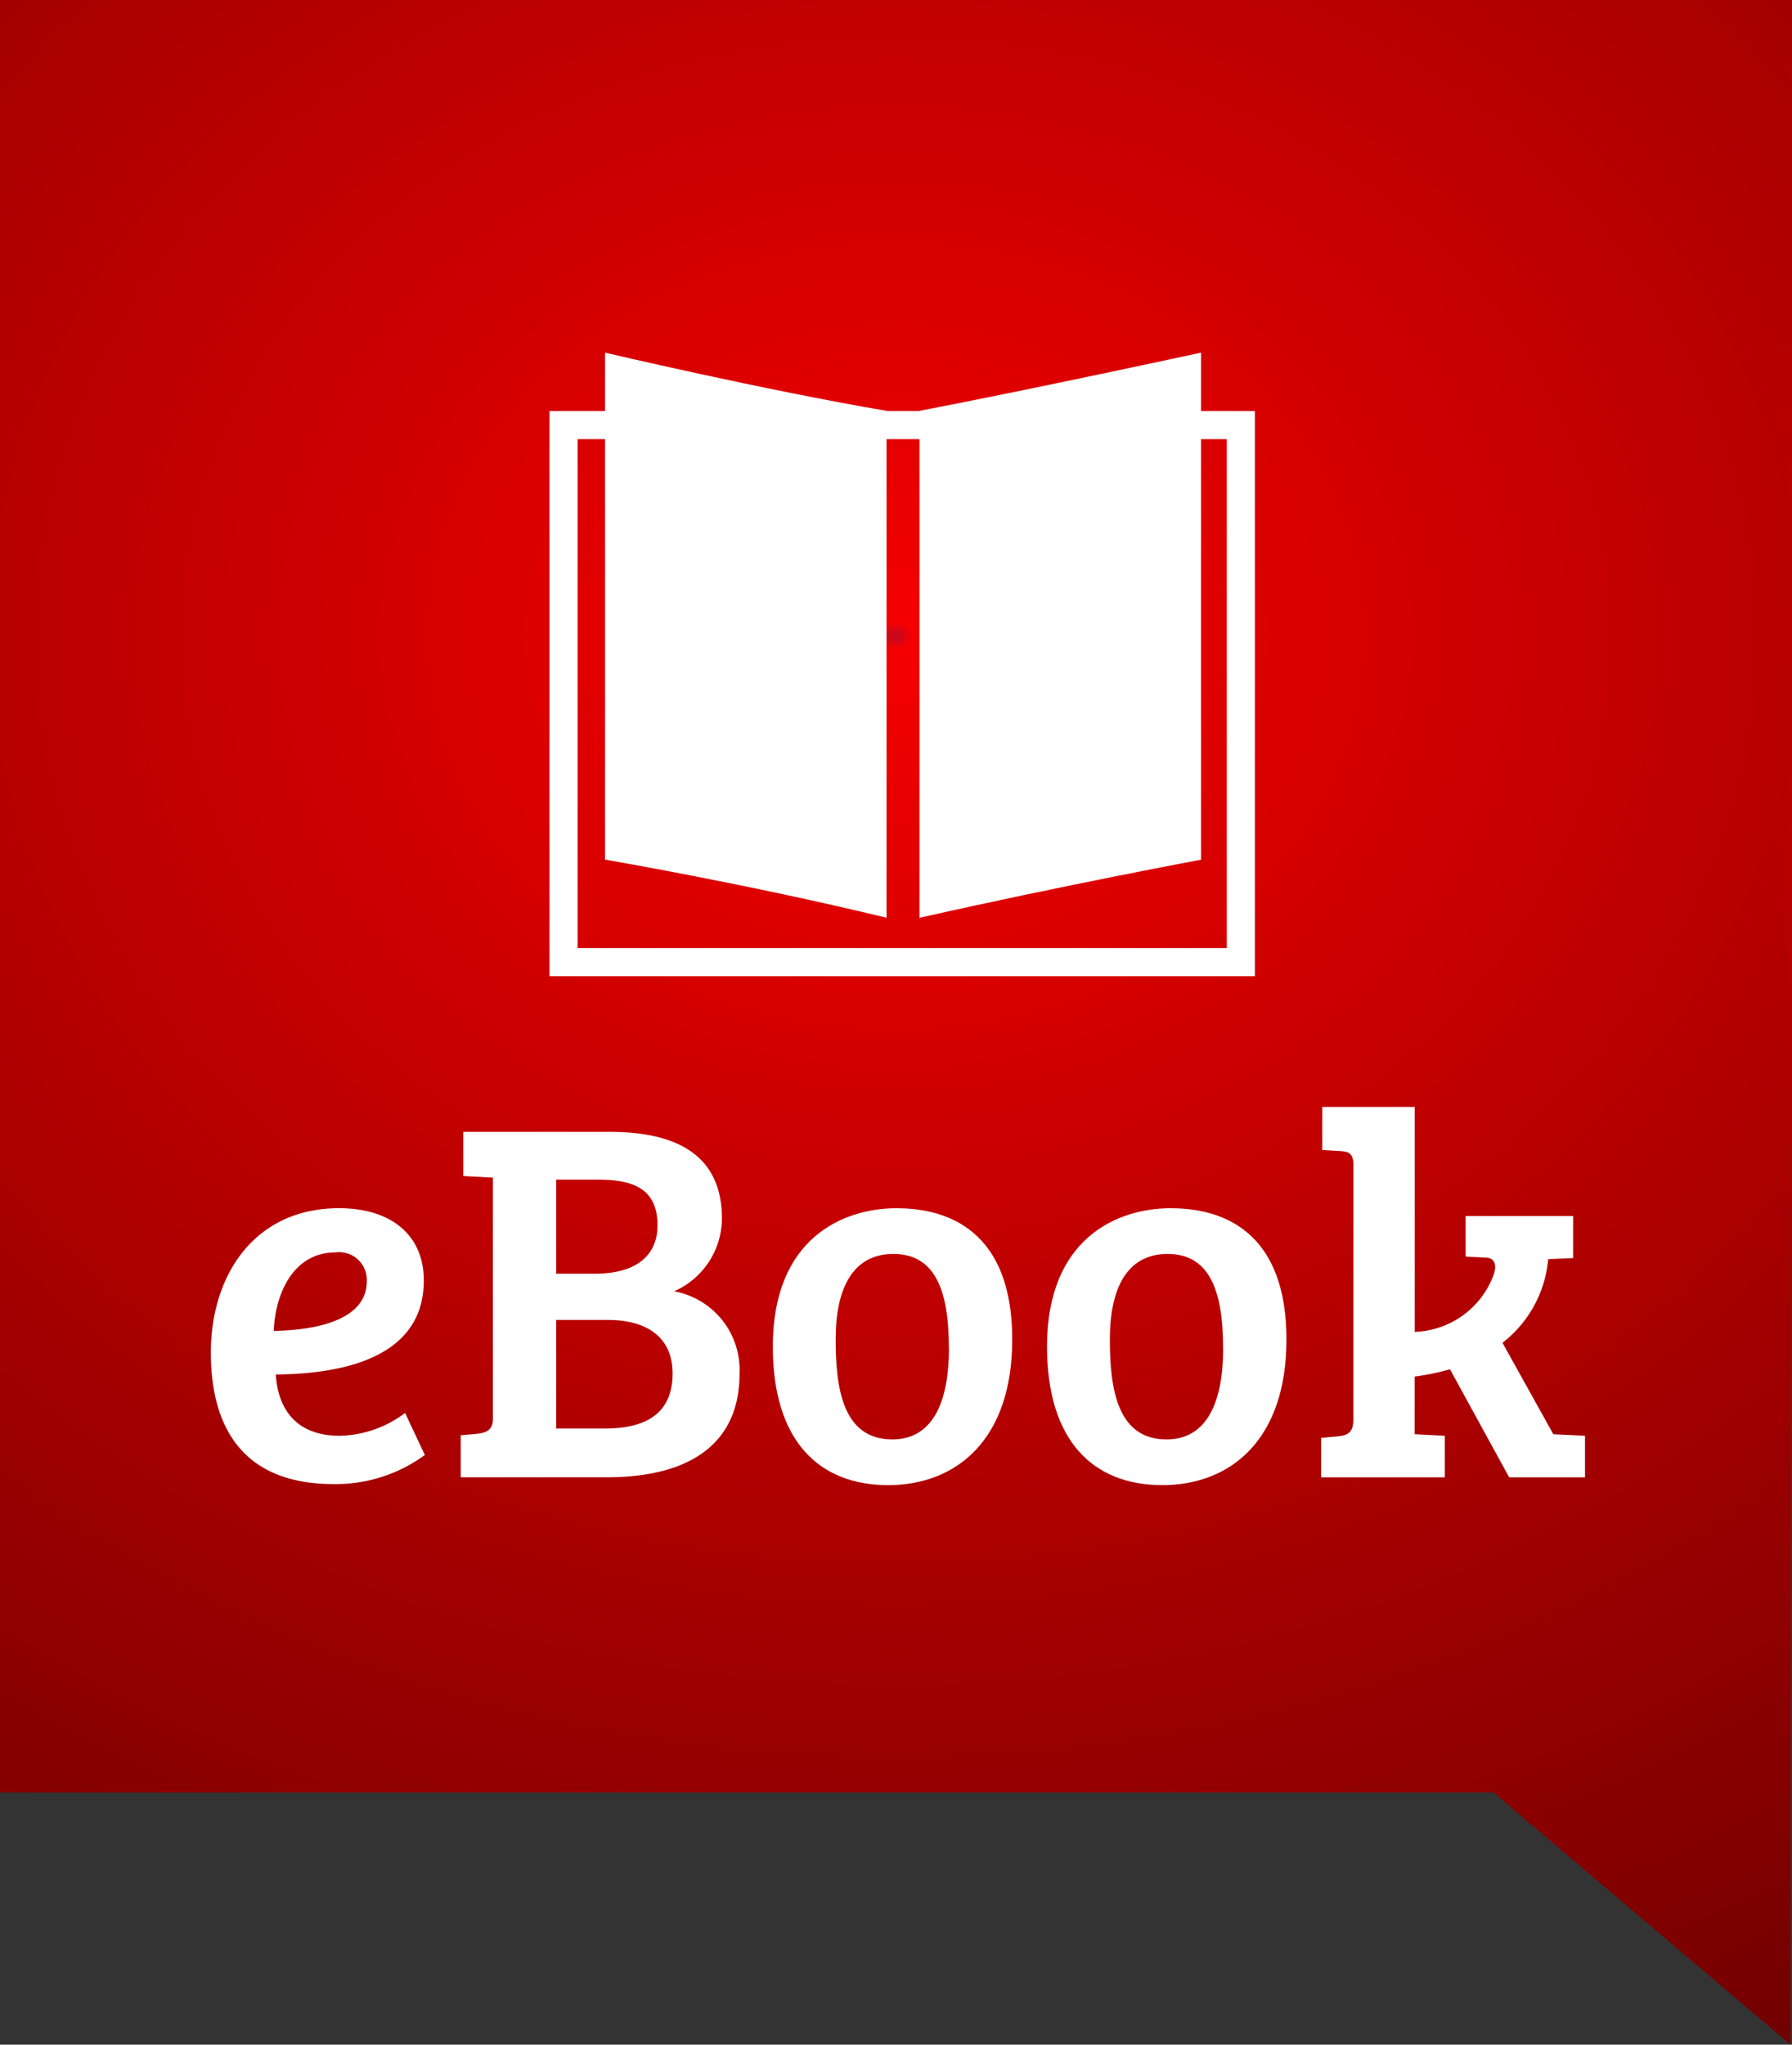
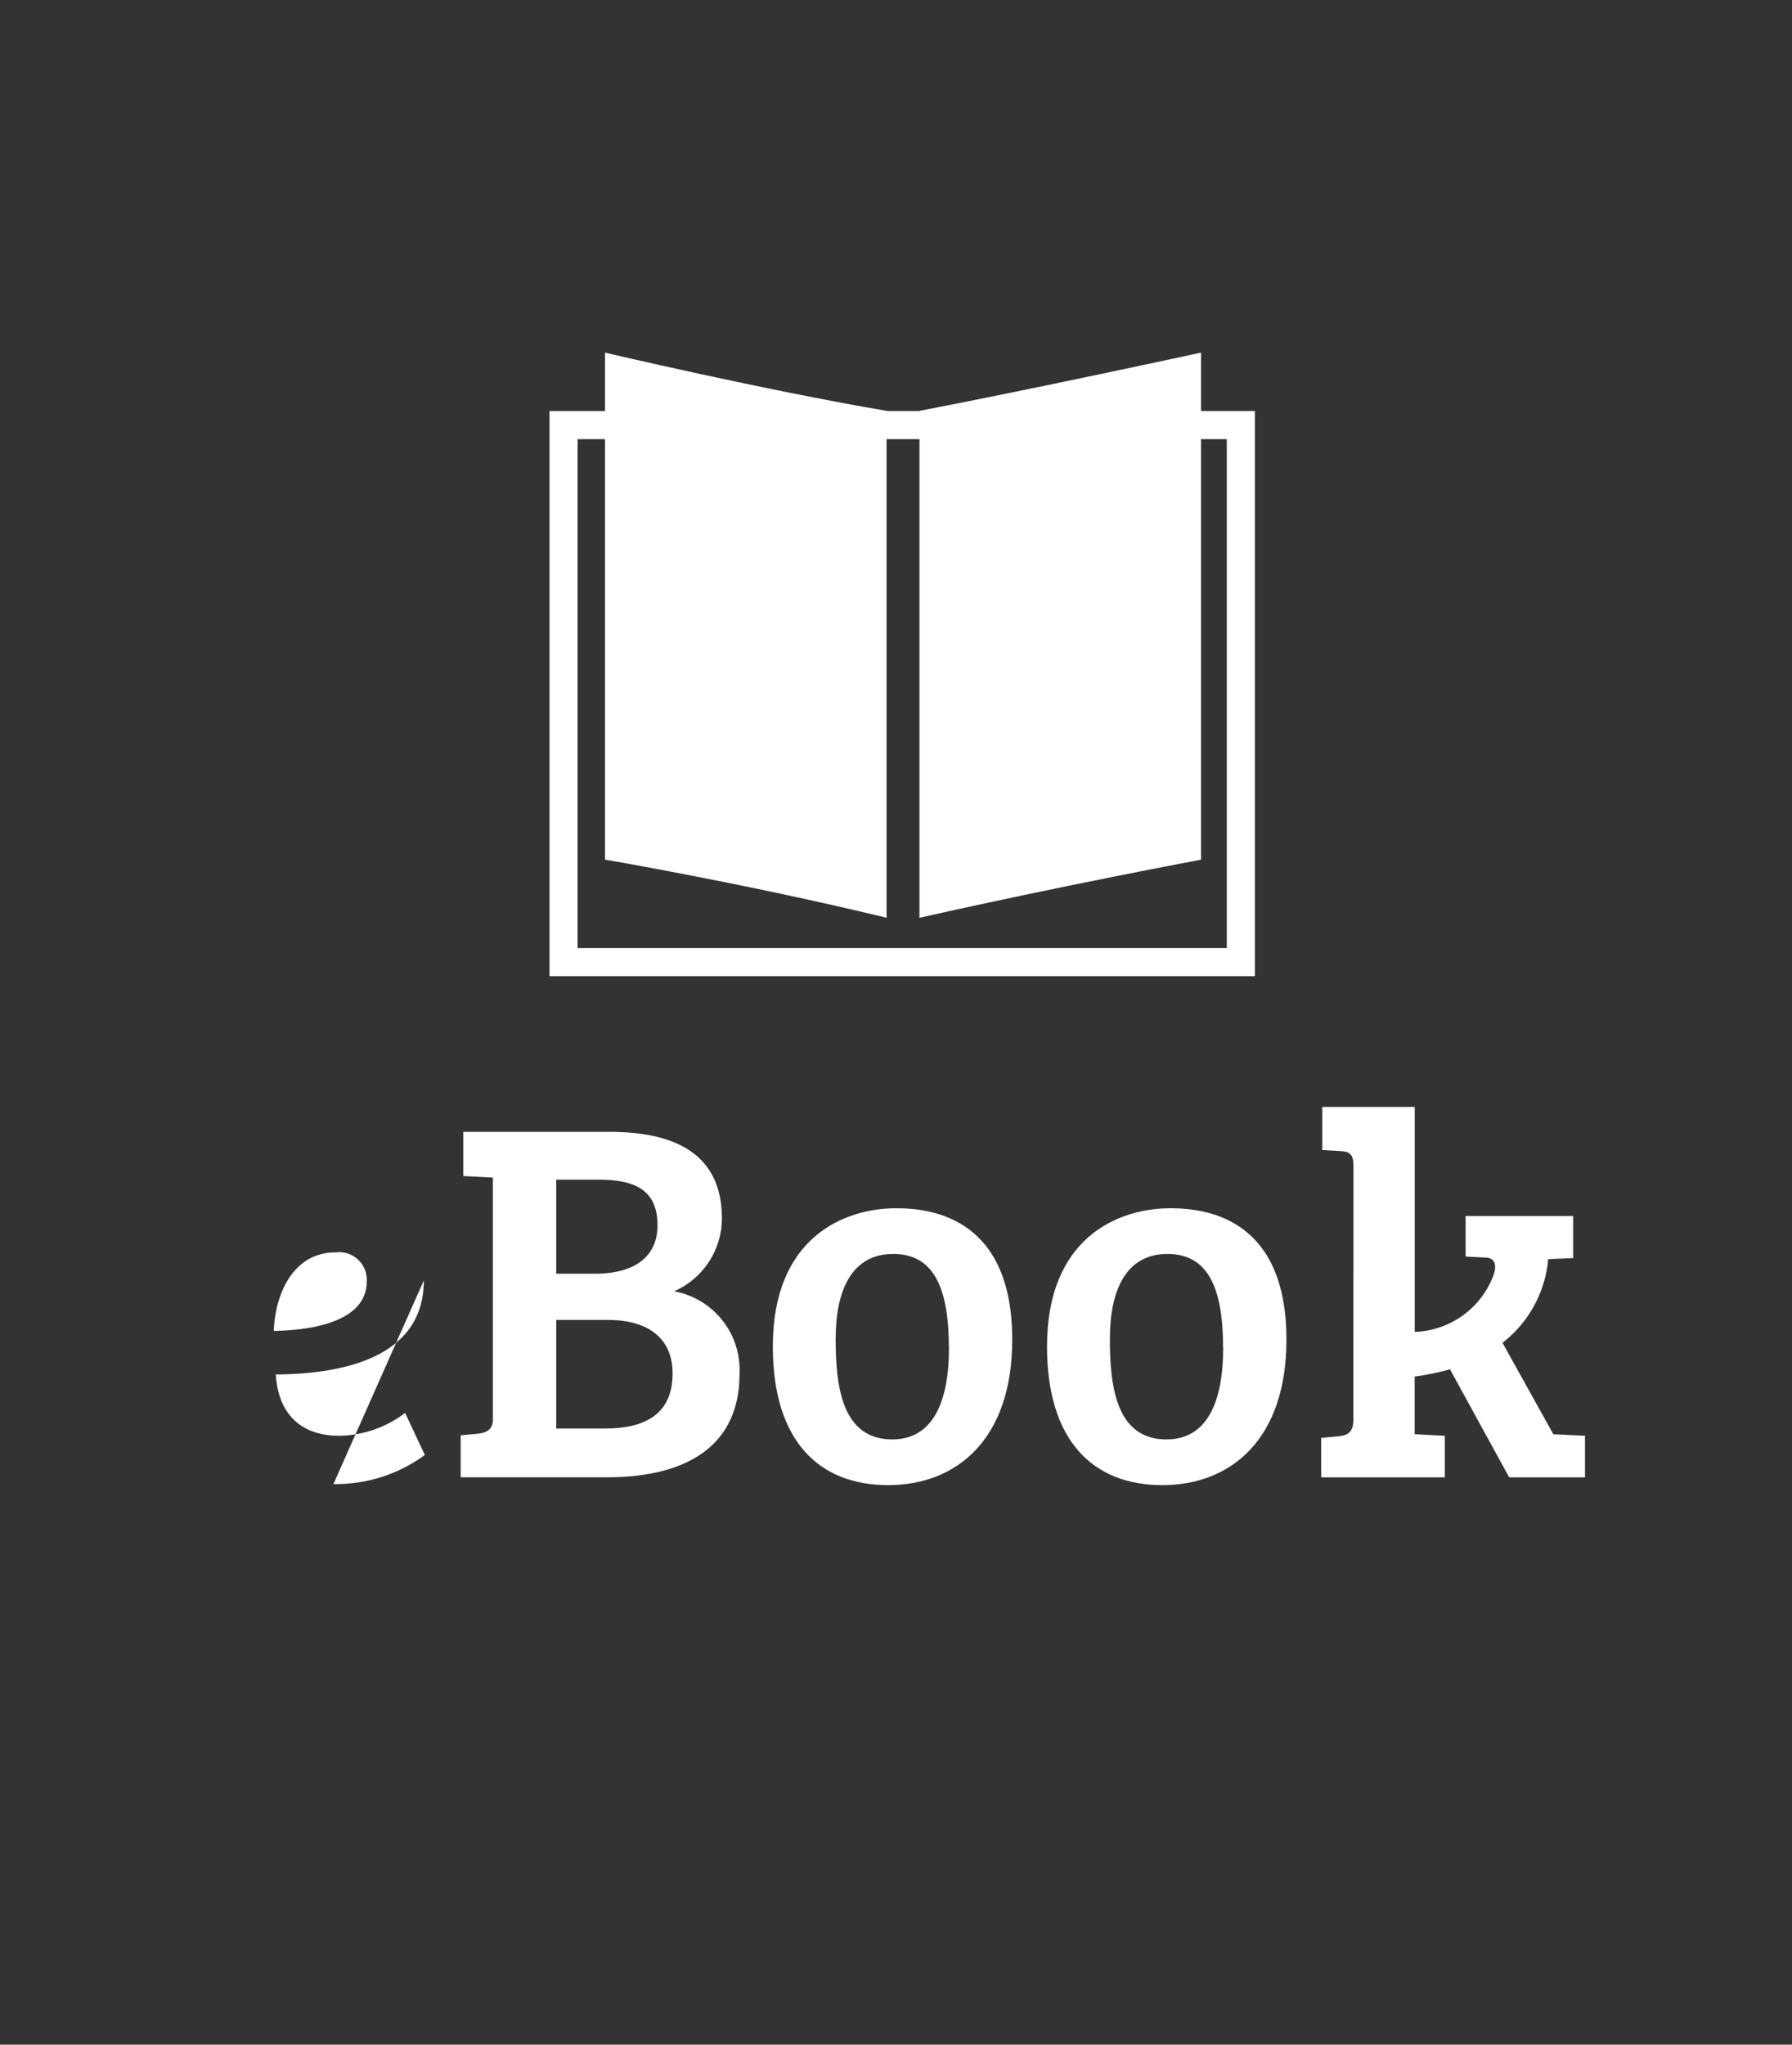
<svg xmlns="http://www.w3.org/2000/svg" width="123.348" height="140.693" viewBox="0 0 123.348 140.693">
  <rect x="0" y="0" width="123.348" height="140.693" fill="#333333" stroke="none" />
  <defs>
    <clipPath id="a">
-       <path d="M25.9,0V123.349H128.716l20.43,17.344L149.251,0Z" fill="none" />
-     </clipPath>
+       </clipPath>
    <radialGradient id="b" cx="0.5" cy="0.31" r="1.77" gradientTransform="matrix(1, 0, 0, -0.745, 0, 0.541)" gradientUnits="objectBoundingBox">
      <stop offset="0" stop-color="#be0a26" />
      <stop offset="0.005" stop-color="#f40000" />
      <stop offset="1" stop-color="#180000" />
    </radialGradient>
  </defs>
  <g transform="translate(-430.651 -2511)">
    <g transform="translate(404.748 2511)" clip-path="url(#a)">
      <rect width="123.348" height="140.693" transform="translate(25.903 0)" fill="url(#b)" />
    </g>
    <g transform="translate(404.748 2511)">
-       <path d="M55.075,88.108c0,5.5-5.97,6.434-10.188,6.47.143,2.324,1.359,4.217,4.4,4.217a7.706,7.706,0,0,0,4.5-1.571l1.359,2.894a10.389,10.389,0,0,1-6.292,2c-6.077,0-8.437-3.718-8.437-9.044,0-5.291,2.968-9.938,8.83-9.938,3.5,0,5.827,1.787,5.827,4.969M49,86.177c-2.86,0-4.147,2.753-4.254,5.4,2.645-.035,6.4-.643,6.4-3.4a1.9,1.9,0,0,0-2.145-2" fill="#fff" />
+       <path d="M55.075,88.108c0,5.5-5.97,6.434-10.188,6.47.143,2.324,1.359,4.217,4.4,4.217a7.706,7.706,0,0,0,4.5-1.571l1.359,2.894a10.389,10.389,0,0,1-6.292,2M49,86.177c-2.86,0-4.147,2.753-4.254,5.4,2.645-.035,6.4-.643,6.4-3.4a1.9,1.9,0,0,0-2.145-2" fill="#fff" />
      <path d="M67.873,77.884c4.039,0,7.722,1.215,7.722,5.97a5.508,5.508,0,0,1-3.289,5,5.5,5.5,0,0,1,4.5,5.684c0,4.647-3.217,7.114-9.151,7.114H57.613V98.761l1.18-.108c.608-.071,1.037-.285,1.037-1V81.03l-2.038-.108V77.884Zm-3.682,9.759h2.645c3.075,0,4.325-1.43,4.325-3.324,0-2.575-1.751-3.146-4.075-3.146H64.191Zm0,10.653h3.36c3.5,0,4.647-1.609,4.647-3.79,0-2.395-1.644-3.682-4.468-3.682H64.191Z" fill="#fff" />
      <path d="M87.605,83.138c2.646,0,7.972.823,7.972,9.044,0,6.863-3.825,10.009-8.544,10.009-4.79,0-7.935-3.074-7.935-9.544,0-7.436,4.825-9.509,8.507-9.509m3.611,9.616c0-4-.965-6.47-3.825-6.47-2.824,0-3.968,2.431-3.968,5.862,0,3.325.464,6.9,3.9,6.9,2.788,0,3.9-2.573,3.9-6.291" fill="#fff" />
      <path d="M106.48,83.138c2.646,0,7.972.823,7.972,9.044,0,6.863-3.825,10.009-8.544,10.009-4.79,0-7.936-3.074-7.936-9.544,0-7.436,4.826-9.509,8.508-9.509m3.611,9.616c0-4-.965-6.47-3.825-6.47-2.824,0-3.968,2.431-3.968,5.862,0,3.325.465,6.9,3.9,6.9,2.788,0,3.9-2.573,3.9-6.291" fill="#fff" />
      <path d="M119.064,80.242c0-.786-.215-1-.893-1.036l-1.252-.072V76.167h6.363V91.646a6.006,6.006,0,0,0,5.434-3.932c.286-.858-.071-1.18-.572-1.18l-1.359-.071V83.674h7.4v2.895l-1.716.072a8.184,8.184,0,0,1-3.146,5.756l3.5,6.291,2.18.107v2.861h-5.219l-4.075-7.436a17.258,17.258,0,0,1-2.431.5v3.968h.036l2.037.107v2.861h-8.507V98.939l1.179-.108c.68-.071,1.037-.286,1.037-1.179Z" fill="#fff" />
      <path d="M108.573,28.286V24.265S96.619,26.853,89.192,28.27v.016H86.928V28.27c-8.356-1.417-19.381-4.005-19.381-4.005v4.021h-3.82V67.171h48.552V28.286Zm1.773,36.951H65.66V30.219h1.887V59.15s9.69,1.653,19.381,4V30.219h2.264V63.155c9.69-2.192,19.381-4,19.381-4V30.219h1.773Z" fill="#fff" />
    </g>
  </g>
</svg>